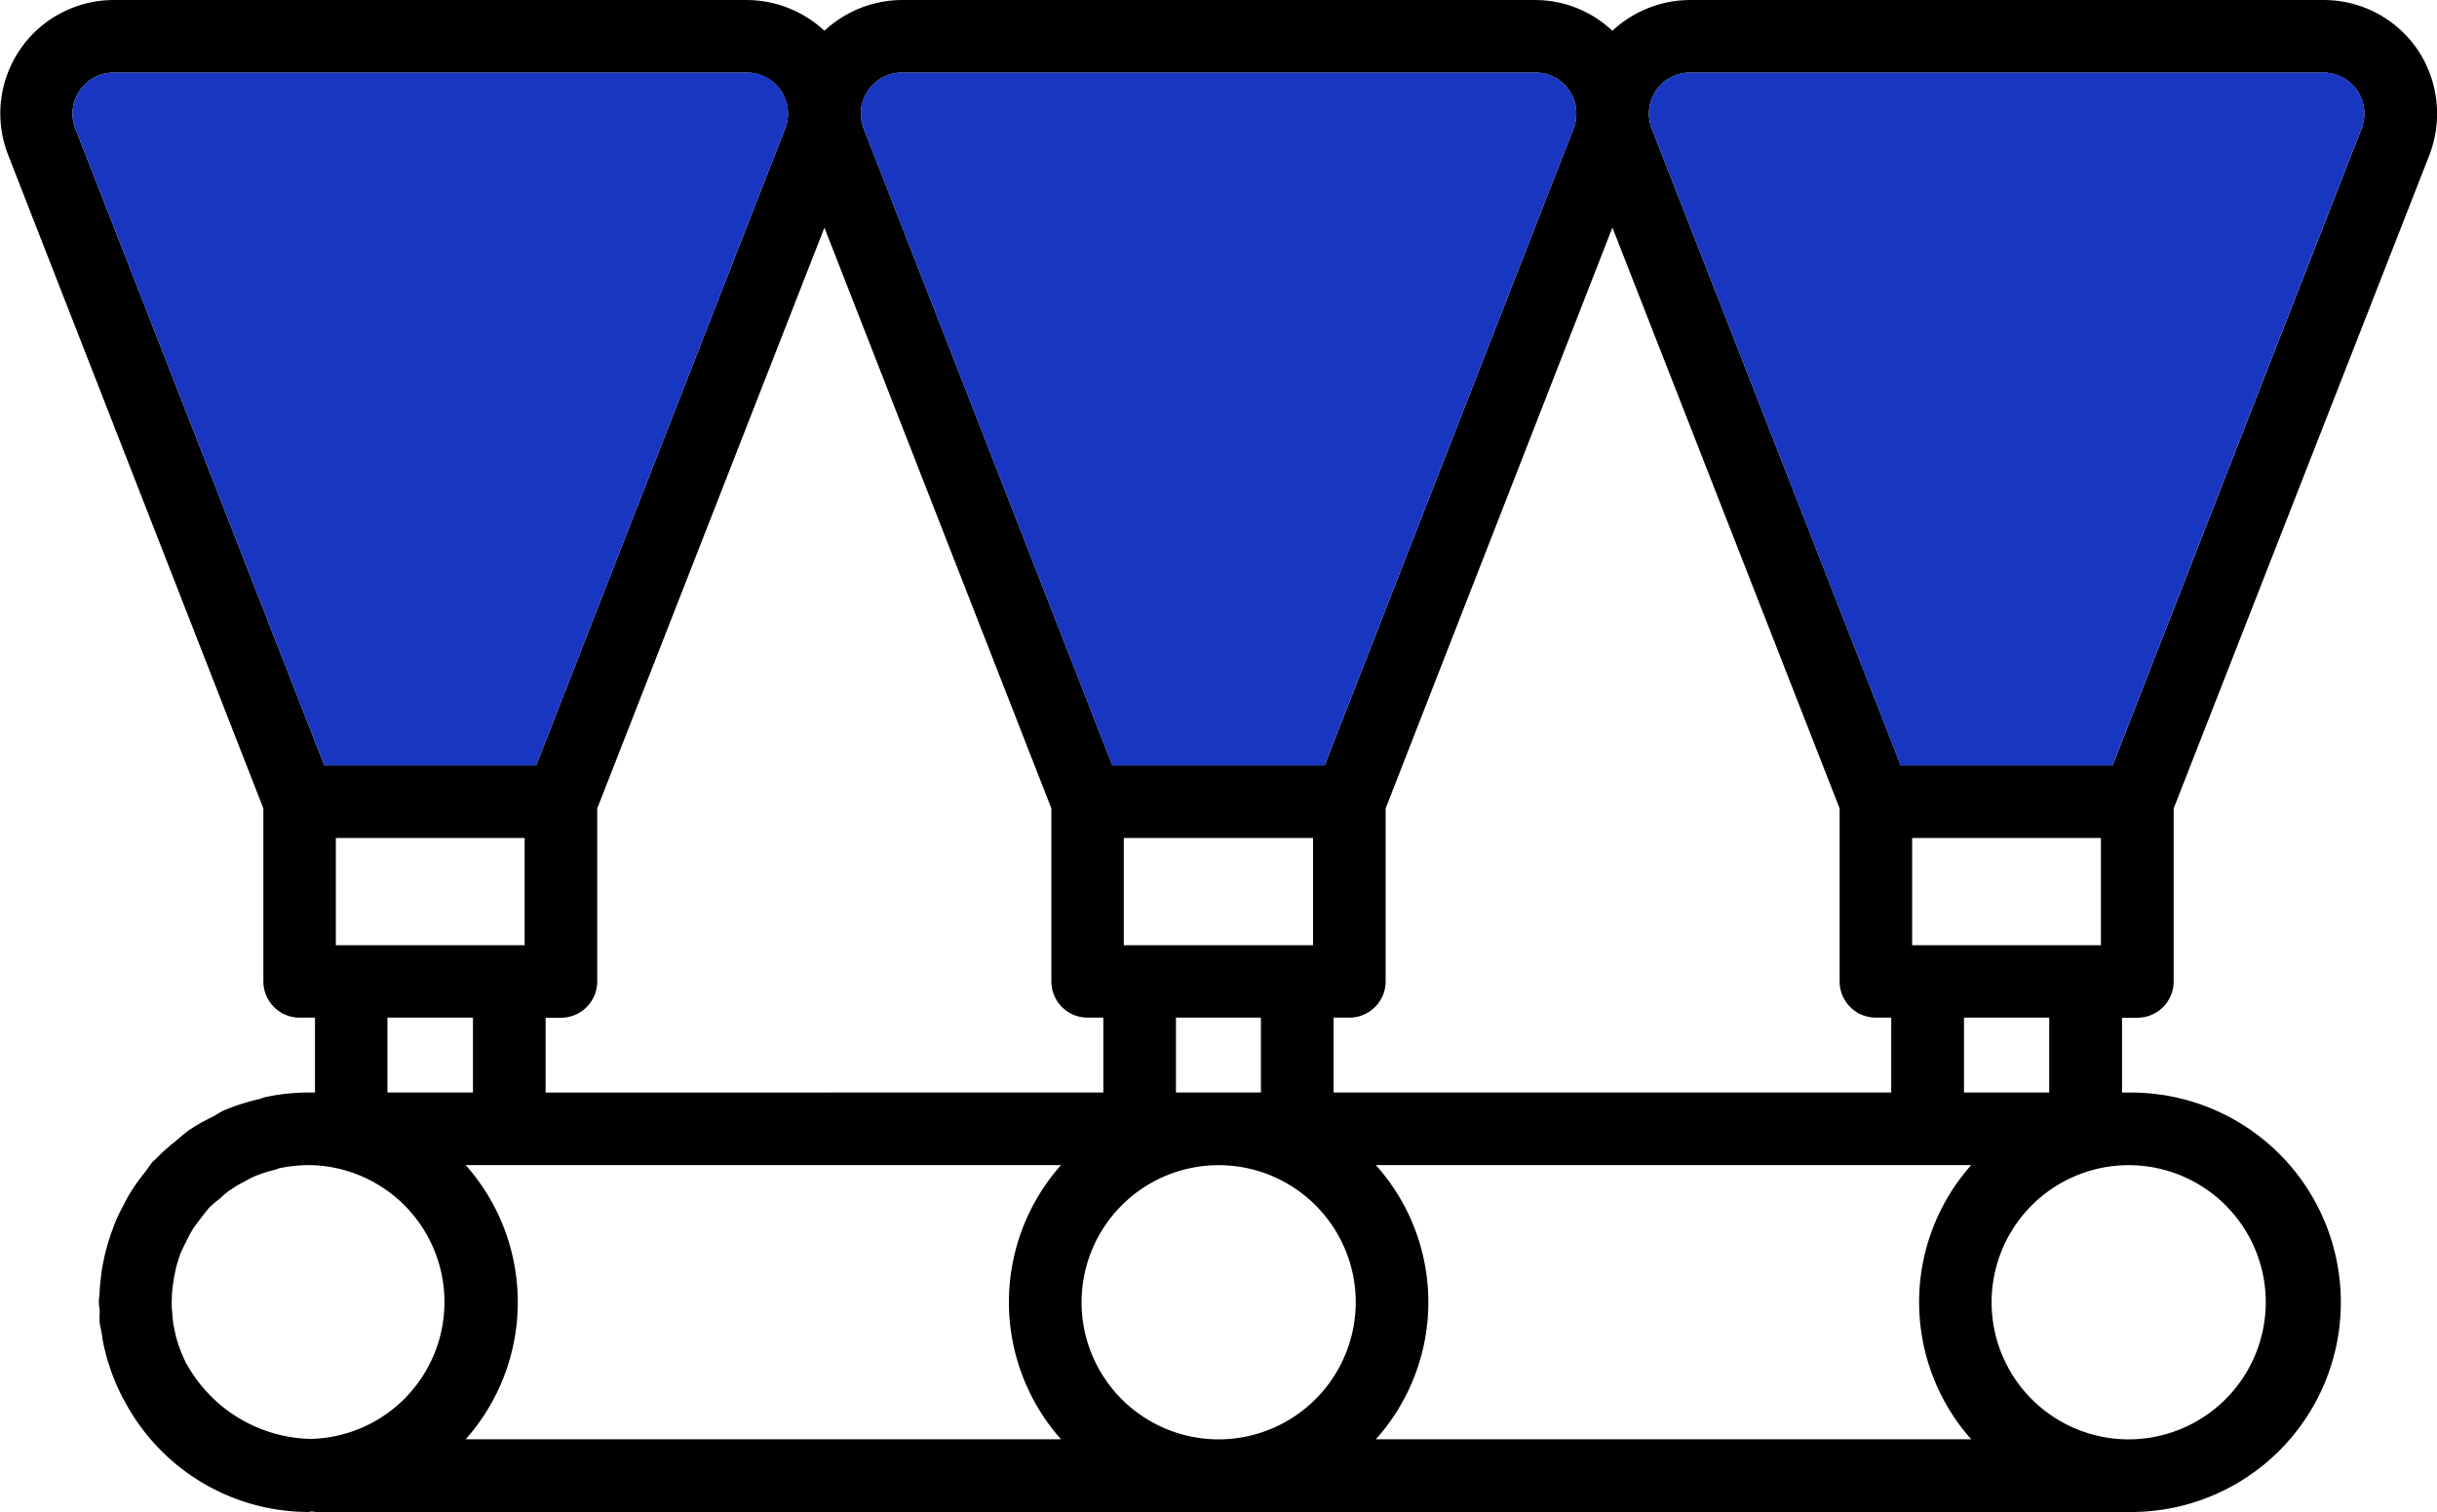
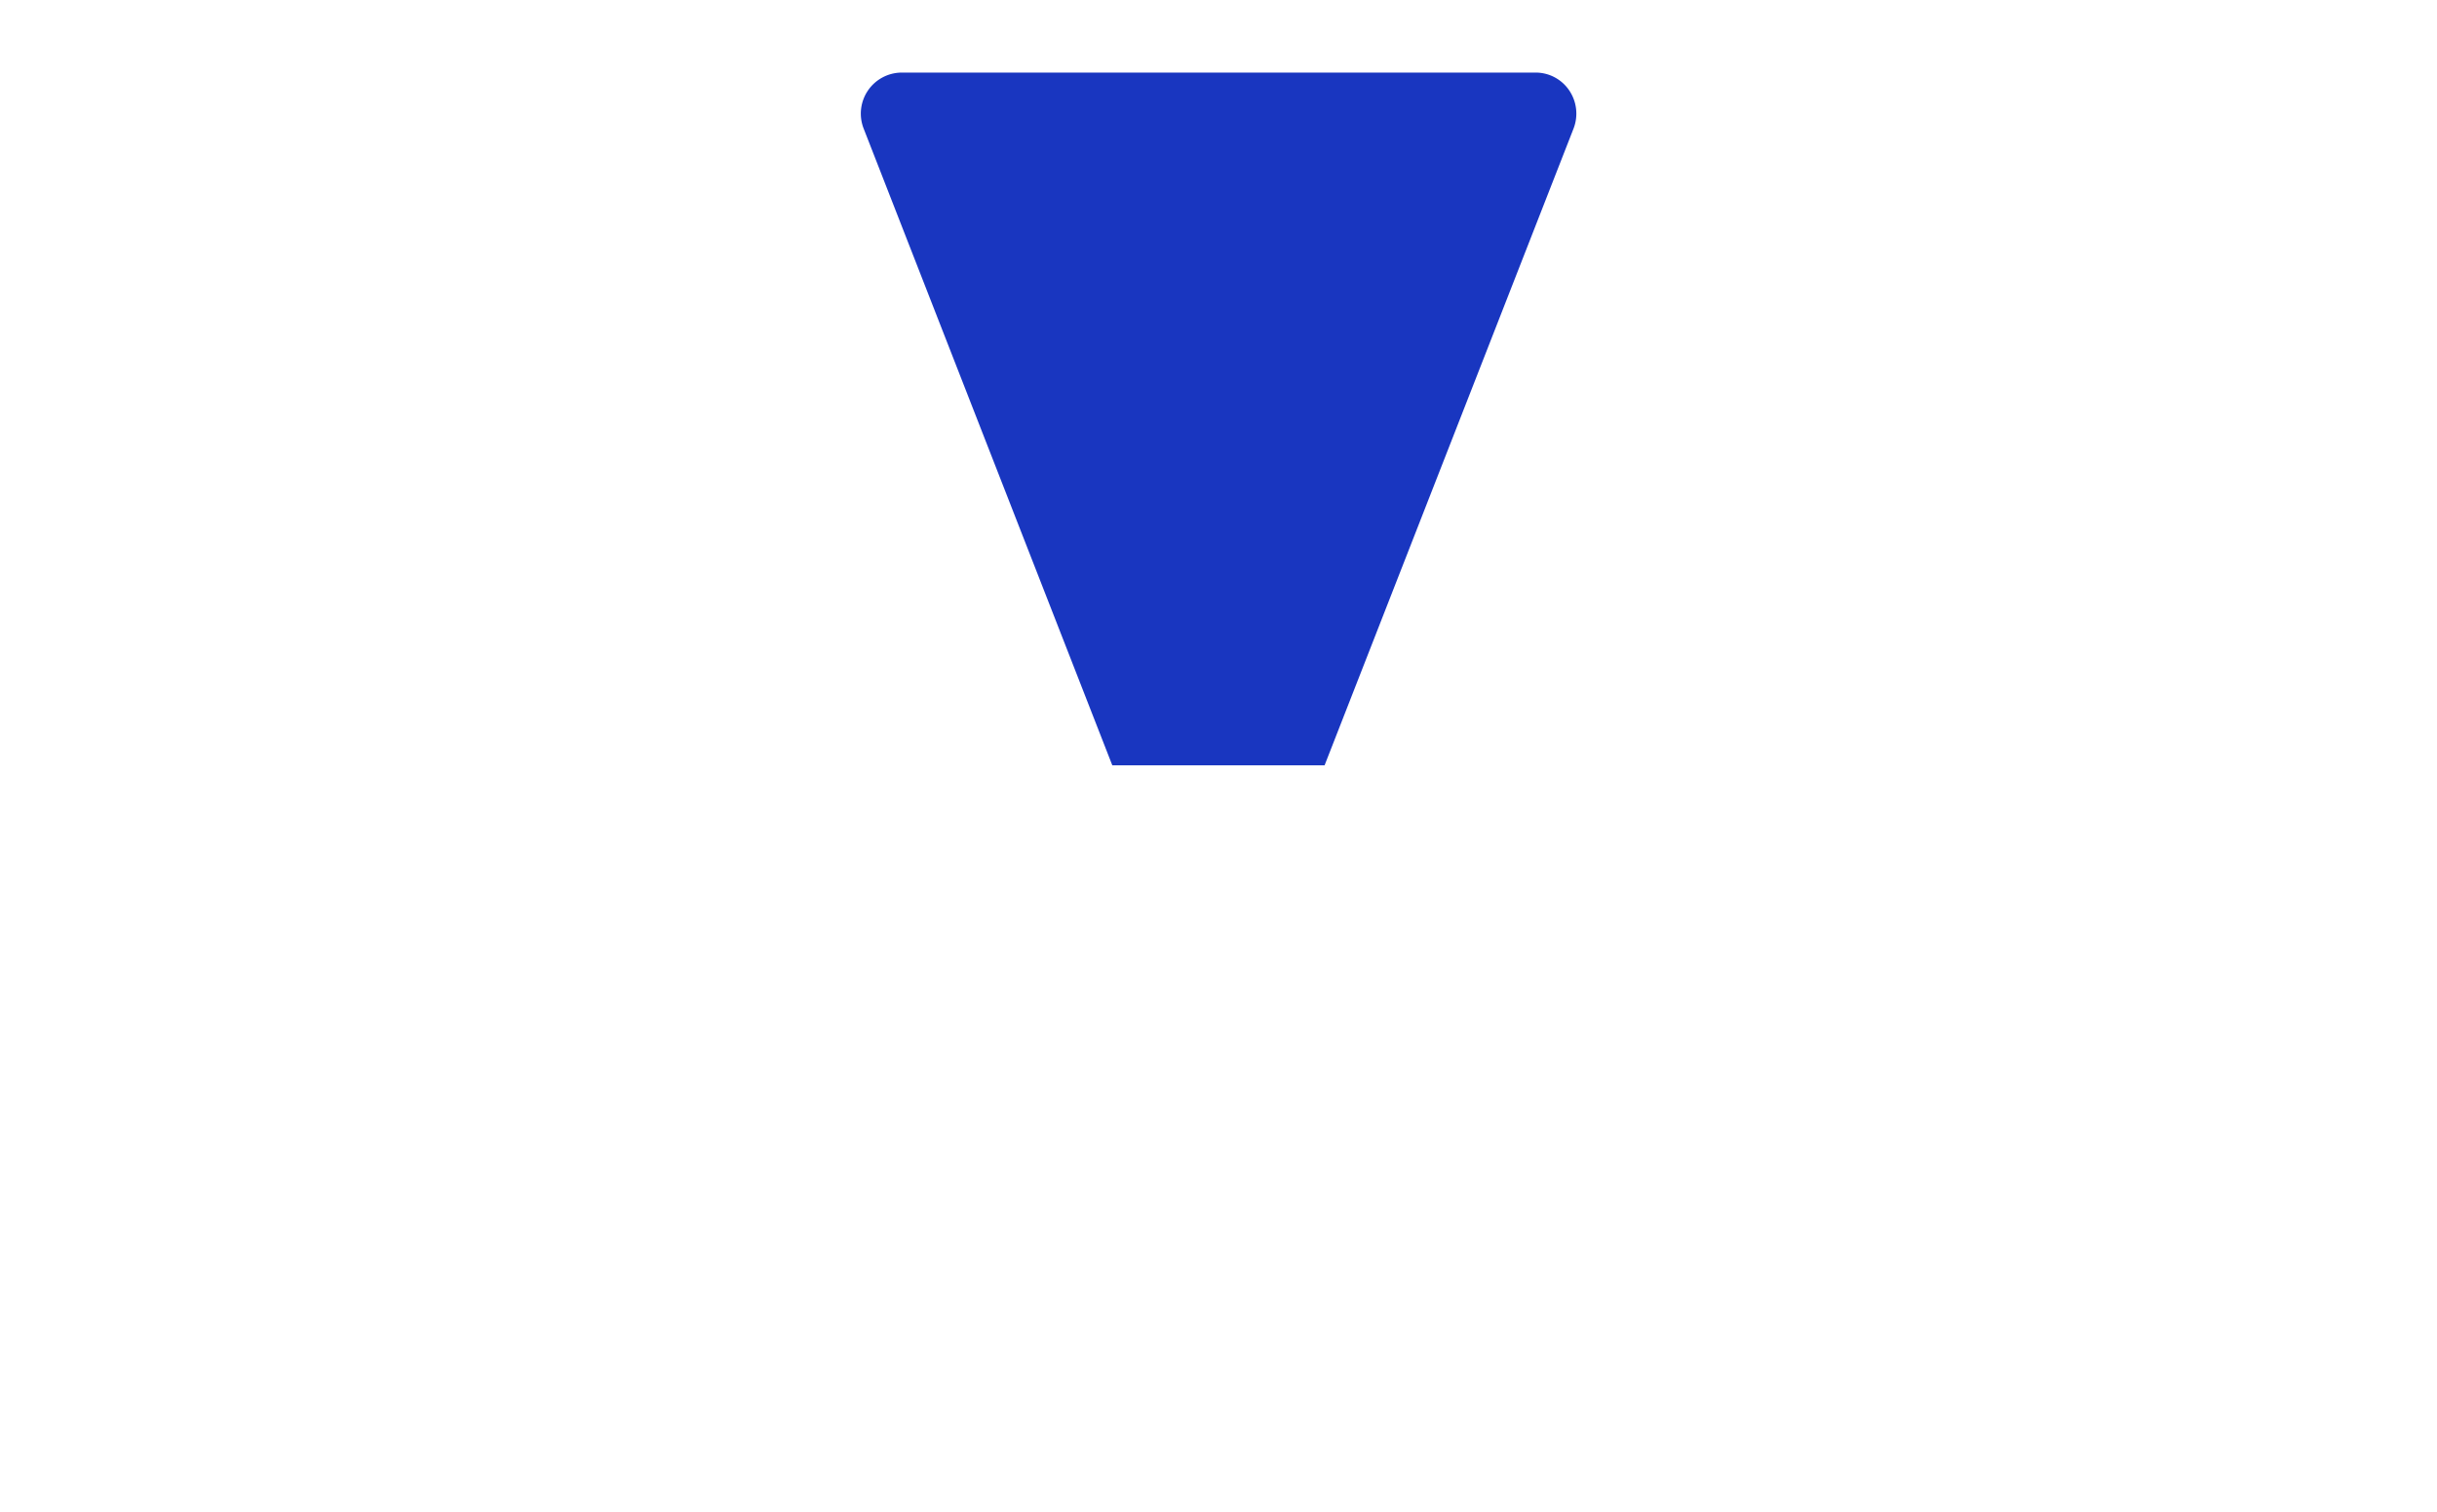
<svg xmlns="http://www.w3.org/2000/svg" id="组_22" data-name="组 22" width="100.939" height="62.622" viewBox="0 0 100.939 62.622">
-   <path id="路径_76" data-name="路径 76" d="M333.684,96.51a4.757,4.757,0,0,1,.5,4.352l-10.6,27.083v7.164a1.5,1.5,0,0,1-1.5,1.5h-.637v3.1h.283a8.686,8.686,0,1,1,0,17.371H246.633c-.053,0-.106-.018-.159-.018s-.106.018-.159.018a8.641,8.641,0,0,1-7.624-4.635,1.466,1.466,0,0,1-.124-.23,8.617,8.617,0,0,1-.425-1.008c-.071-.23-.159-.46-.212-.708a5.516,5.516,0,0,1-.159-.778c-.018-.159-.071-.318-.088-.478a3.4,3.4,0,0,1,0-.425c0-.142-.035-.283-.035-.425,0-.177.035-.336.035-.513.018-.283.053-.548.088-.814a8.632,8.632,0,0,1,.212-.973c.071-.248.142-.478.23-.708a6.063,6.063,0,0,1,.407-.92c.124-.23.23-.46.371-.672a7.509,7.509,0,0,1,.548-.761c.124-.159.23-.336.354-.478a1.434,1.434,0,0,0,.177-.159,8.216,8.216,0,0,1,.708-.637c.195-.159.389-.336.584-.478a7.921,7.921,0,0,1,.991-.566c.177-.088.336-.212.513-.283a8.965,8.965,0,0,1,1.38-.442c.106-.018.195-.071.283-.088a8.635,8.635,0,0,1,1.787-.195h.283v-3.1h-.637a1.5,1.5,0,0,1-1.5-1.5v-7.164l-10.578-27.083a4.7,4.7,0,0,1,4.369-6.4H264.5a4.743,4.743,0,0,1,3.2,1.274,4.744,4.744,0,0,1,3.2-1.274h26.252a4.666,4.666,0,0,1,3.184,1.274,4.743,4.743,0,0,1,3.2-1.274h26.252A4.7,4.7,0,0,1,333.684,96.51Zm-2.317,3.273a1.7,1.7,0,0,0-1.574-2.317H303.541a1.7,1.7,0,0,0-1.574,2.317l10.313,26.375h8.774ZM327.4,148.394a5.678,5.678,0,1,0-5.678,5.678A5.685,5.685,0,0,0,327.4,148.394Zm-6.828-14.789v-4.44h-7.819v4.44h7.819Zm-2.141,6.1v-3.1H314.9v3.1Zm-3.237,3.007H290.539a8.5,8.5,0,0,1,0,11.357H315.2a8.549,8.549,0,0,1,0-11.357Zm-3.308-3.007v-3.1h-.637a1.5,1.5,0,0,1-1.5-1.5v-7.164l-9.411-24.058-9.393,24.058v7.164a1.5,1.5,0,0,1-1.5,1.5h-.655v3.1ZM298.729,99.783a1.713,1.713,0,0,0-.177-1.574,1.676,1.676,0,0,0-1.4-.743H270.9a1.7,1.7,0,0,0-1.574,2.317l10.3,26.375h8.792Zm-9.022,48.611a5.678,5.678,0,1,0-5.678,5.678A5.685,5.685,0,0,0,289.707,148.394Zm-1.769-14.789v-4.44H280.1v4.44h7.837Zm-2.158,6.1v-3.1h-3.52v3.1Zm-6.528,0v-3.1H278.6a1.5,1.5,0,0,1-1.5-1.5v-7.164L267.7,103.887l-9.411,24.058v7.164a1.5,1.5,0,0,1-1.5,1.5h-.637v3.1Zm-1.751,3.007h-24.66a8.549,8.549,0,0,1,0,11.357H277.5a8.549,8.549,0,0,1,0-11.357ZM266.074,99.783a1.7,1.7,0,0,0-1.574-2.317H238.248a1.7,1.7,0,0,0-1.574,2.317l10.313,26.375h8.774Zm-10.791,33.823v-4.44h-7.819v4.44h7.819Zm-2.14,6.1v-3.1H249.6v3.1Zm-6.669,14.346a5.671,5.671,0,0,0-.159-11.339,6.543,6.543,0,0,0-1.168.124c-.071.018-.142.053-.212.071a5.5,5.5,0,0,0-.867.283,3.755,3.755,0,0,0-.371.195,4.12,4.12,0,0,0-.6.354,2.572,2.572,0,0,0-.407.336,4.865,4.865,0,0,0-.46.389c-.124.142-.248.3-.354.442-.124.159-.23.3-.336.46a5.042,5.042,0,0,0-.283.531c-.088.159-.159.318-.23.478-.071.195-.124.371-.177.566-.035.195-.088.371-.106.548-.035.195-.053.389-.071.584,0,.195-.018.389,0,.6.018.195.035.407.053.6.035.159.071.336.106.5a4.567,4.567,0,0,0,.142.46,6.056,6.056,0,0,0,.3.708c.018.018.018.035.035.053A6.033,6.033,0,0,0,246.474,154.055Z" transform="translate(-233.553 -94.458)" />
-   <path id="路径_77" data-name="路径 77" d="M301.5,96.9a1.663,1.663,0,0,1,.177,1.574l-10.313,26.375h-8.774L272.28,98.475a1.7,1.7,0,0,1,1.574-2.317h26.252A1.653,1.653,0,0,1,301.5,96.9Z" transform="translate(-203.866 -93.151)" fill="#1936c0" />
  <path id="路径_80" data-name="路径 80" d="M283.053,96.9a1.713,1.713,0,0,1,.177,1.574l-10.313,26.375h-8.792l-10.3-26.375a1.7,1.7,0,0,1,1.574-2.317h26.252A1.676,1.676,0,0,1,283.053,96.9Z" transform="translate(-218.054 -93.151)" fill="#1936c0" />
-   <path id="路径_83" data-name="路径 83" d="M264.593,96.9a1.663,1.663,0,0,1,.177,1.574l-10.313,26.375h-8.774L235.37,98.475a1.7,1.7,0,0,1,1.574-2.317H263.2A1.653,1.653,0,0,1,264.593,96.9Z" transform="translate(-232.249 -93.151)" fill="#1936c0" />
</svg>